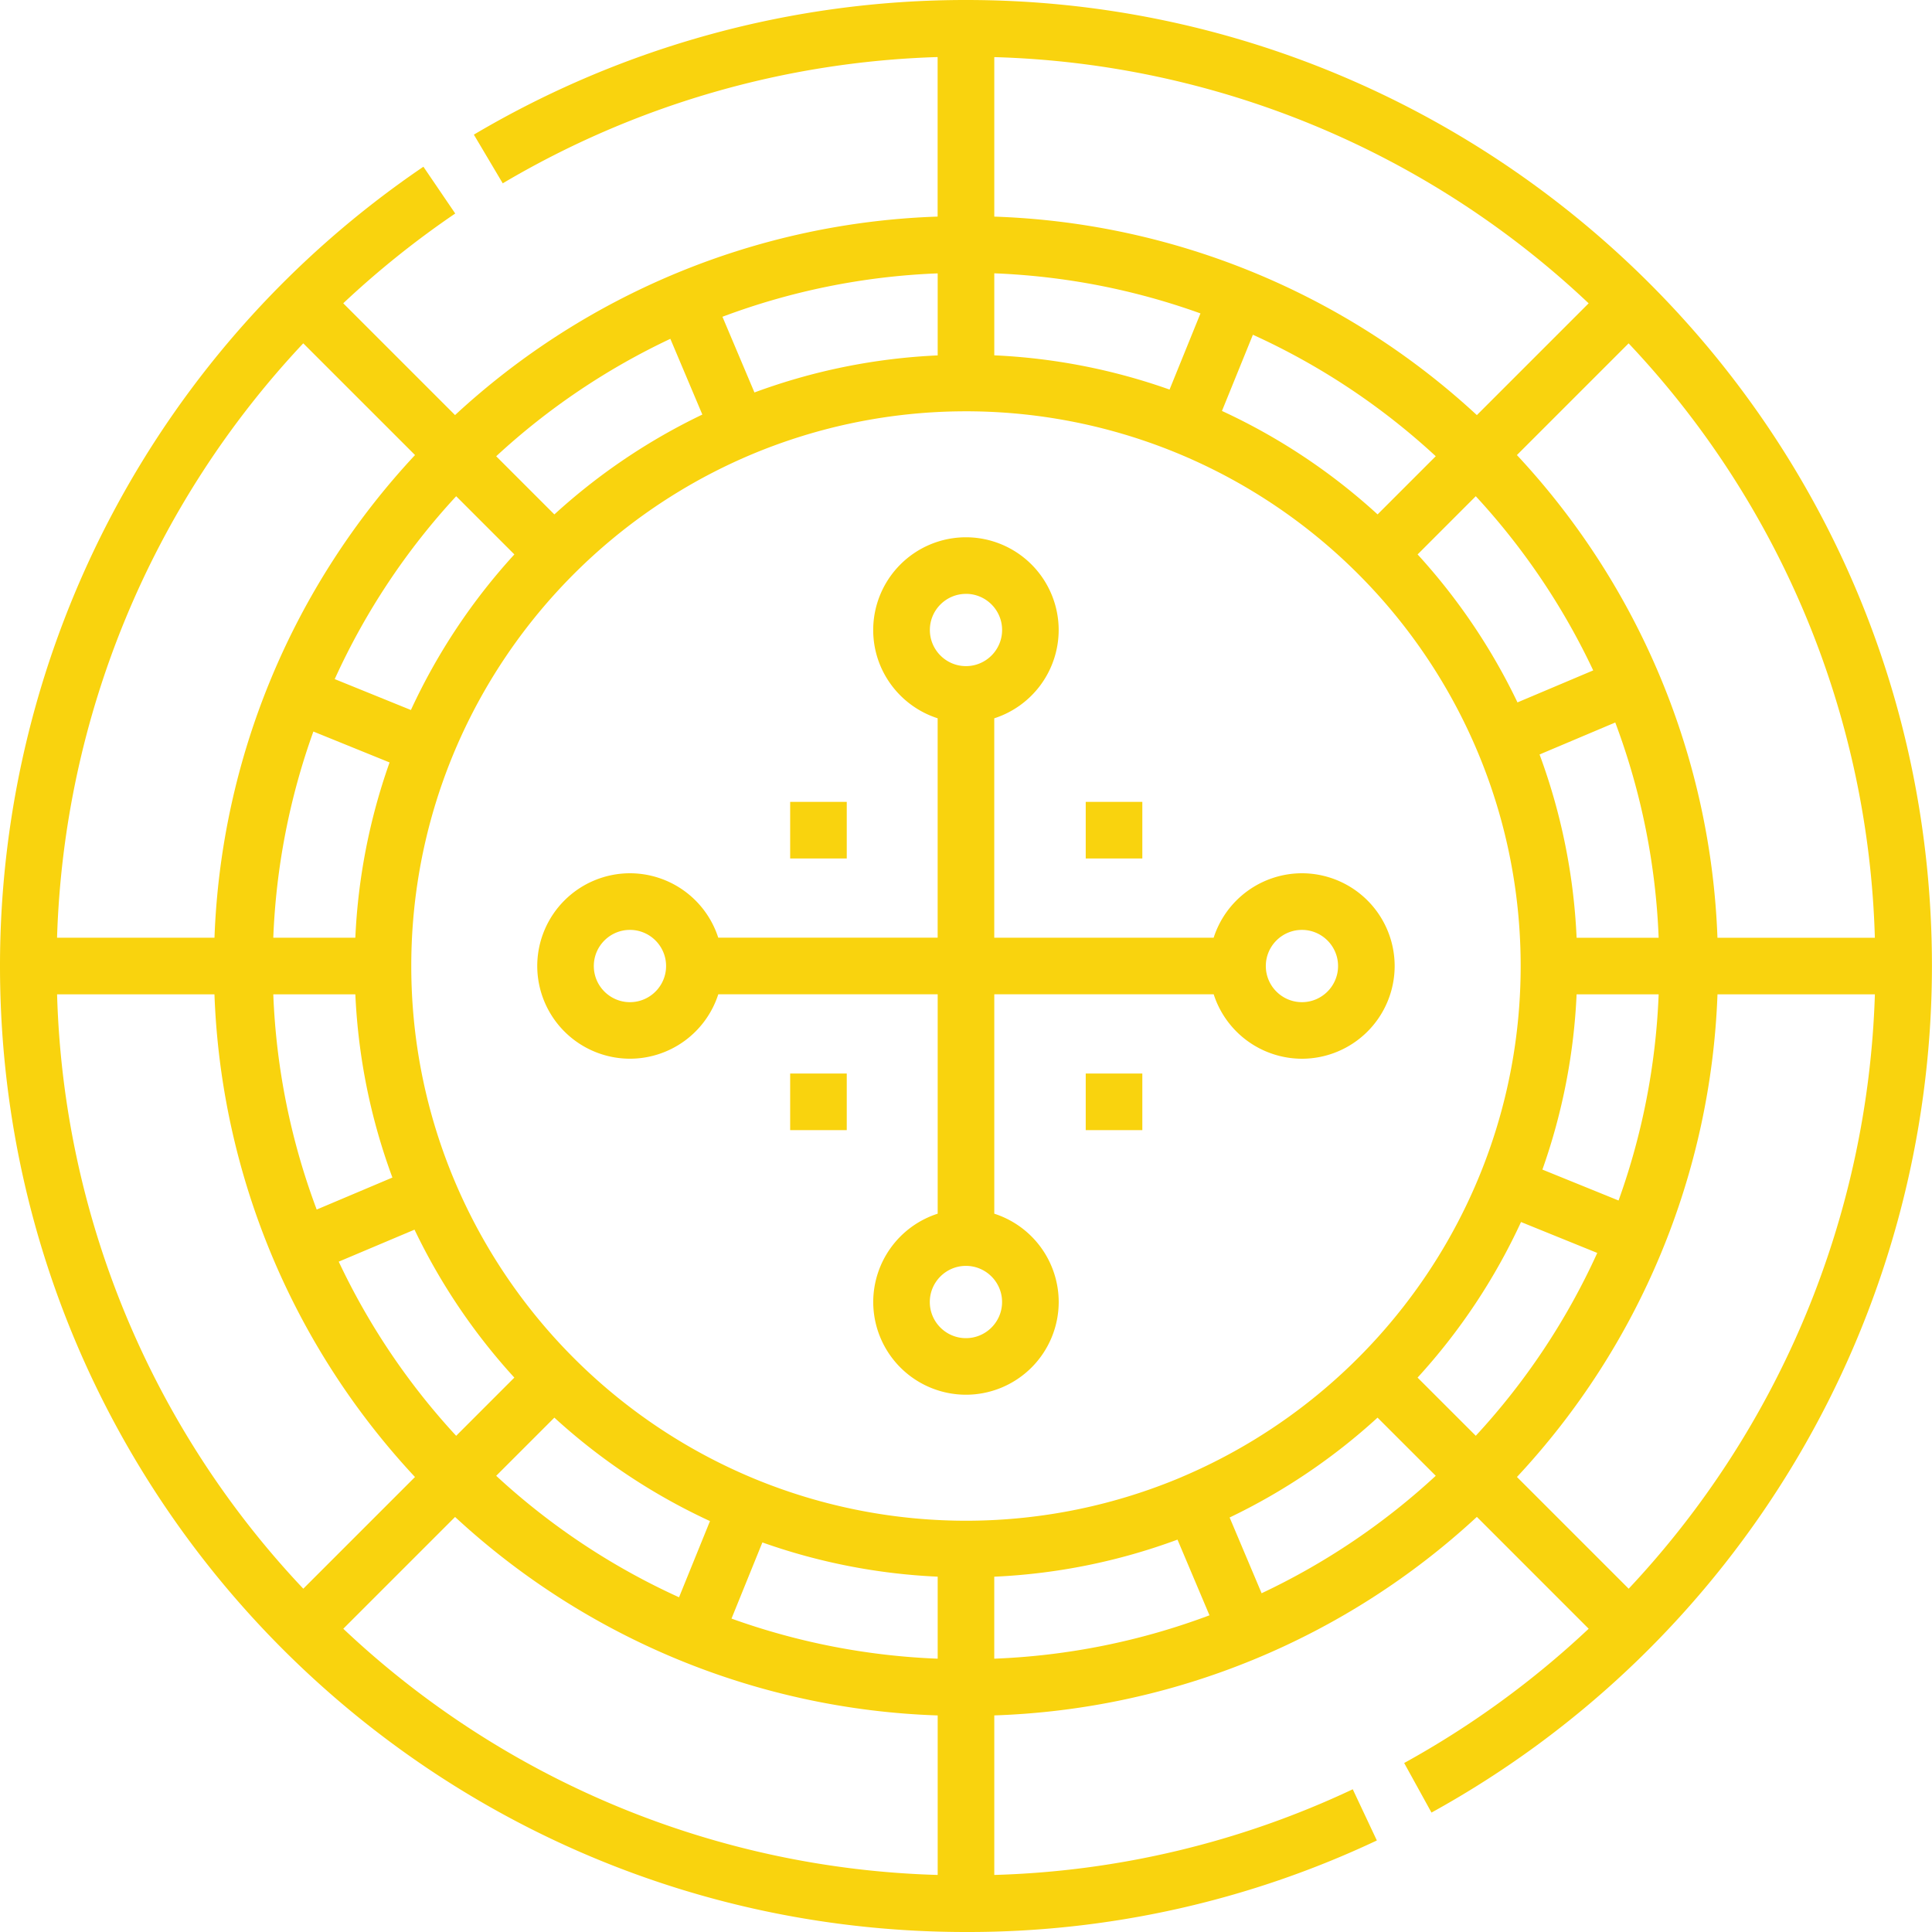
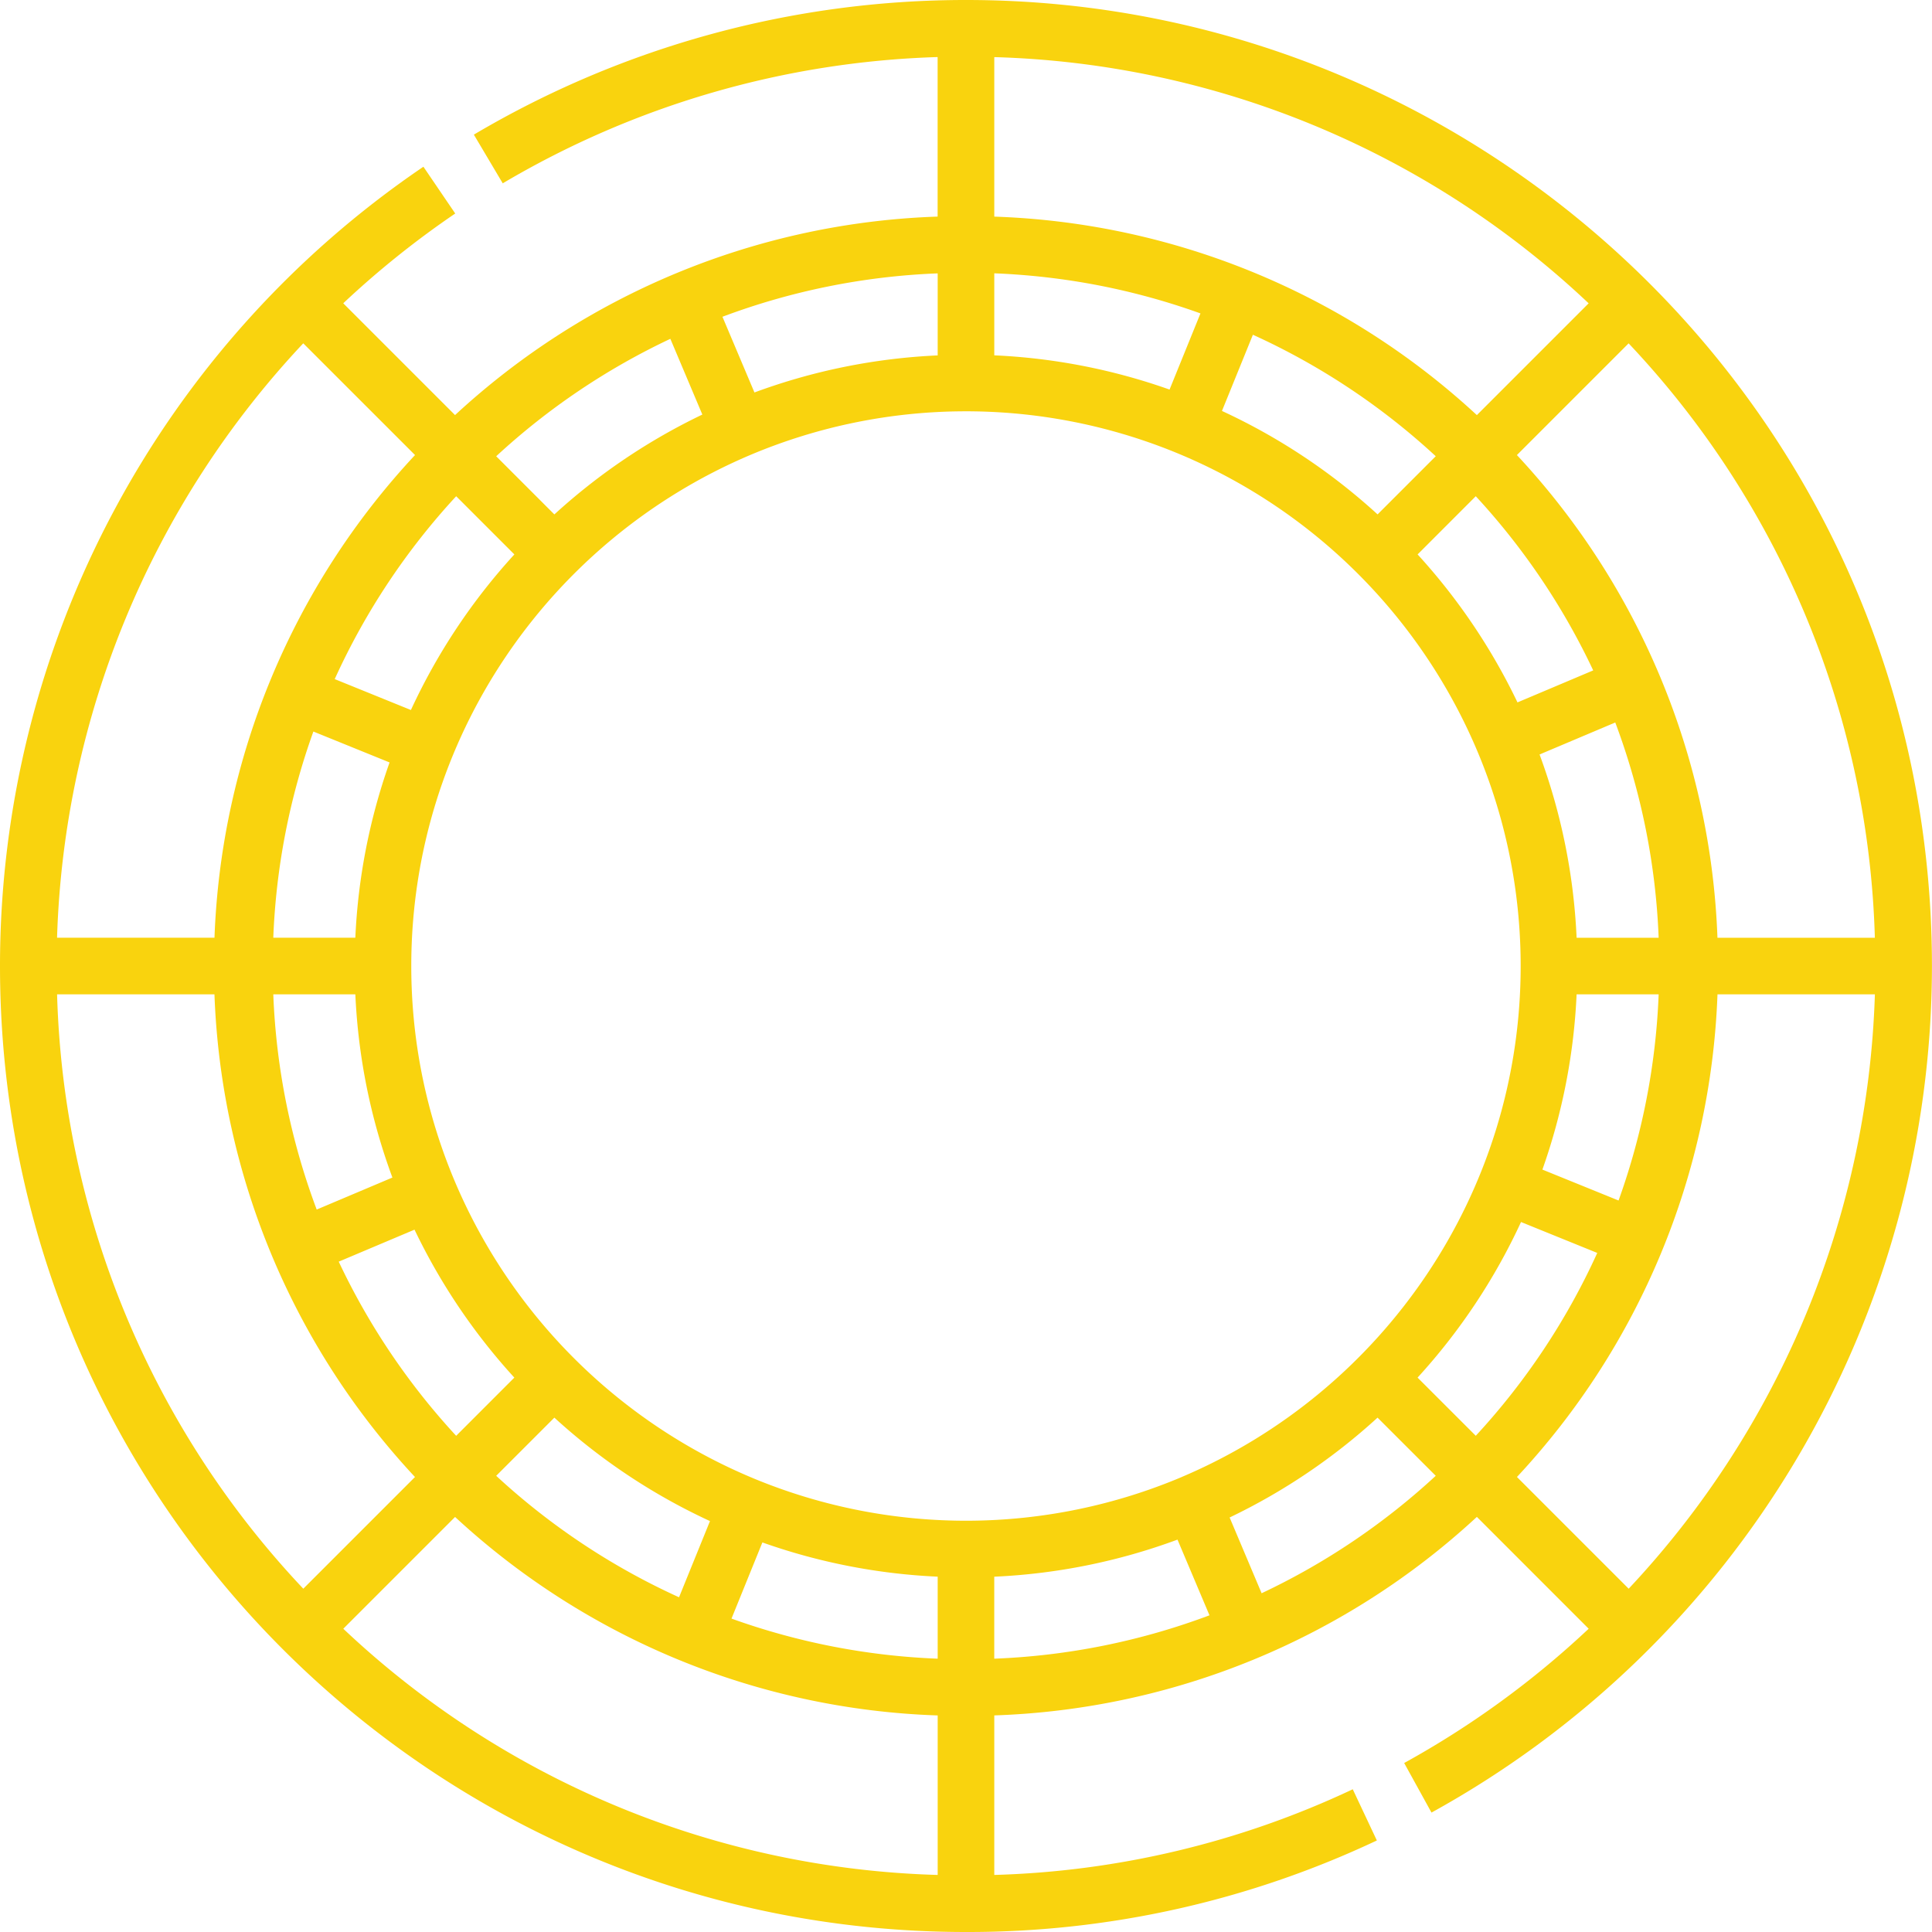
<svg xmlns="http://www.w3.org/2000/svg" width="64" height="64" fill="none">
  <g clip-path="url(#clip0)" fill="#F9D30E">
-     <path d="M43.13 35.072A3.075 3.075 0 0046.2 32a3.075 3.075 0 00-3.071-3.072 3.077 3.077 0 00-2.925 2.135h-7.268v-7.268a3.077 3.077 0 002.134-2.926 3.075 3.075 0 00-3.072-3.071 3.075 3.075 0 00-3.072 3.072c0 1.366.898 2.527 2.135 2.924v7.268h-7.268a3.077 3.077 0 00-2.925-2.134A3.075 3.075 0 0017.797 32a3.075 3.075 0 003.072 3.071 3.077 3.077 0 002.925-2.134h7.268v7.268a3.077 3.077 0 00-2.135 2.925 3.075 3.075 0 003.072 3.072 3.075 3.075 0 003.072-3.072 3.077 3.077 0 00-2.134-2.925v-7.268h7.268a3.077 3.077 0 002.925 2.135zM32 19.672c.66 0 1.196.538 1.196 1.197 0 .66-.537 1.197-1.197 1.197s-1.196-.537-1.196-1.197.537-1.196 1.196-1.196zM20.868 33.198c-.66 0-1.197-.537-1.197-1.197s.537-1.197 1.197-1.197 1.197.537 1.197 1.197-.537 1.197-1.197 1.197zm11.13 11.13c-.66 0-1.197-.537-1.197-1.197s.537-1.197 1.197-1.197 1.197.537 1.197 1.197-.537 1.197-1.197 1.197zm11.13-13.524c.66 0 1.197.537 1.197 1.197s-.537 1.197-1.196 1.197c-.66 0-1.197-.537-1.197-1.197s.537-1.197 1.197-1.197z" />
    <path d="M48.887 47.562l-1.928-1.927a20.15 20.15 0 003.427-5.154l2.525 1.024a22.82 22.82 0 01-4.024 6.057zm-9.74 1.366a18.36 18.36 0 01-14.065.095C18.27 46.248 13.624 39.588 13.624 32c0-7.542 4.582-14.11 11.227-16.927a18.36 18.36 0 0114.065-.095C45.729 17.753 50.374 24.413 50.374 32c0 7.542-4.582 14.11-11.227 16.927zm-28.656-8.86a22.777 22.777 0 01-1.438-7.13h2.718c.095 2.086.506 4.12 1.228 6.07l-2.508 1.06zm4.62-23.63l1.928 1.928a20.148 20.148 0 00-3.427 5.154l-2.524-1.024a22.825 22.825 0 014.023-6.057zm-4.73 7.795l2.524 1.024a20.043 20.043 0 00-1.134 5.806H9.053a22.783 22.783 0 011.328-6.83zm3.35 16.5a20.178 20.178 0 003.307 4.902l-1.927 1.928a22.844 22.844 0 01-3.89-5.769l2.51-1.06zm9.788 9.655l-1.025 2.524a22.822 22.822 0 01-6.057-4.024l1.927-1.927a20.15 20.15 0 005.155 3.427zm7.543 1.84v2.718a22.784 22.784 0 01-6.83-1.328l1.023-2.523a20.043 20.043 0 005.807 1.134zm22.446-28.294a22.781 22.781 0 011.437 7.13h-2.718A20.044 20.044 0 0051 24.993l2.509-1.06zm-3.24-.667a20.179 20.179 0 00-3.308-4.901l1.927-1.928a22.84 22.84 0 013.89 5.77l-2.509 1.06zm-9.789-9.654l1.025-2.524a22.823 22.823 0 016.057 4.024l-1.927 1.927a20.155 20.155 0 00-5.155-3.427zm-7.542-1.84V9.054c2.347.093 4.637.539 6.83 1.328l-1.024 2.523a20.044 20.044 0 00-5.806-1.134zm20.68 27.995l-2.523-1.024a20.048 20.048 0 001.133-5.806h2.718a22.777 22.777 0 01-1.328 6.83zM23.933 10.493a22.779 22.779 0 017.129-1.437v2.717c-2.086.095-4.12.507-6.07 1.228l-1.06-2.508zm-1.727.73l1.06 2.51a20.179 20.179 0 00-4.902 3.308l-1.927-1.927a22.836 22.836 0 015.769-3.89zm8.856 45.599v5.288a29.893 29.893 0 01-19.69-8.156l3.703-3.703a24.746 24.746 0 0015.986 6.575v-.004zM7.104 31.063H1.89a30.104 30.104 0 018.156-19.69l3.702 3.701-.001.002a24.747 24.747 0 00-6.642 15.987zm41.819-17.312a24.746 24.746 0 00-15.986-6.575V1.892a29.893 29.893 0 0119.689 8.156l-3.703 3.703zM11.37 10.047a30.268 30.268 0 013.71-2.974l-1.054-1.55A31.995 31.995 0 000 32C0 49.685 14.312 64 32 64a31.72 31.72 0 0013.61-3.032l-.798-1.696a29.812 29.812 0 01-11.875 2.838V56.82v.005a24.746 24.746 0 0015.986-6.576l3.704 3.705a30.175 30.175 0 01-6.112 4.448l.905 1.642a32.028 32.028 0 0016.578-28.044C63.998 14.087 49.431 0 32.013 0a31.979 31.979 0 00-16.316 4.46l.957 1.613A30.073 30.073 0 0131.06 1.89v5.285a24.747 24.747 0 00-15.986 6.575l-3.704-3.704zm38.88 5.027l3.7-3.7a29.893 29.893 0 018.157 19.69h-5.214a24.747 24.747 0 00-6.642-15.988v-.002zM10.046 52.627a29.894 29.894 0 01-8.155-19.689h5.213a24.747 24.747 0 006.643 15.99l-3.7 3.7zm30.02.882a22.777 22.777 0 01-7.13 1.437V52.23a20.044 20.044 0 006.07-1.228l1.06 2.508zm1.727-.73l-1.06-2.51a20.178 20.178 0 004.9-3.308l1.928 1.927a22.834 22.834 0 01-5.768 3.89zm8.458-3.852a24.747 24.747 0 006.643-15.989h5.214a30.137 30.137 0 01-8.156 19.69l-3.7-3.7z" />
-     <path d="M26.175 26.563h1.875v1.875h-1.875v-1.875zM35.966 26.563h1.875v1.875h-1.875v-1.875zM26.175 35.562h1.875v1.875h-1.875v-1.875zM35.966 35.562h1.875v1.875h-1.875v-1.875z" />
  </g>
  <defs>
    <clipPath id="clip0">
      <path fill="#fff" d="M0 0h64v64H0z" />
    </clipPath>
  </defs>
</svg>